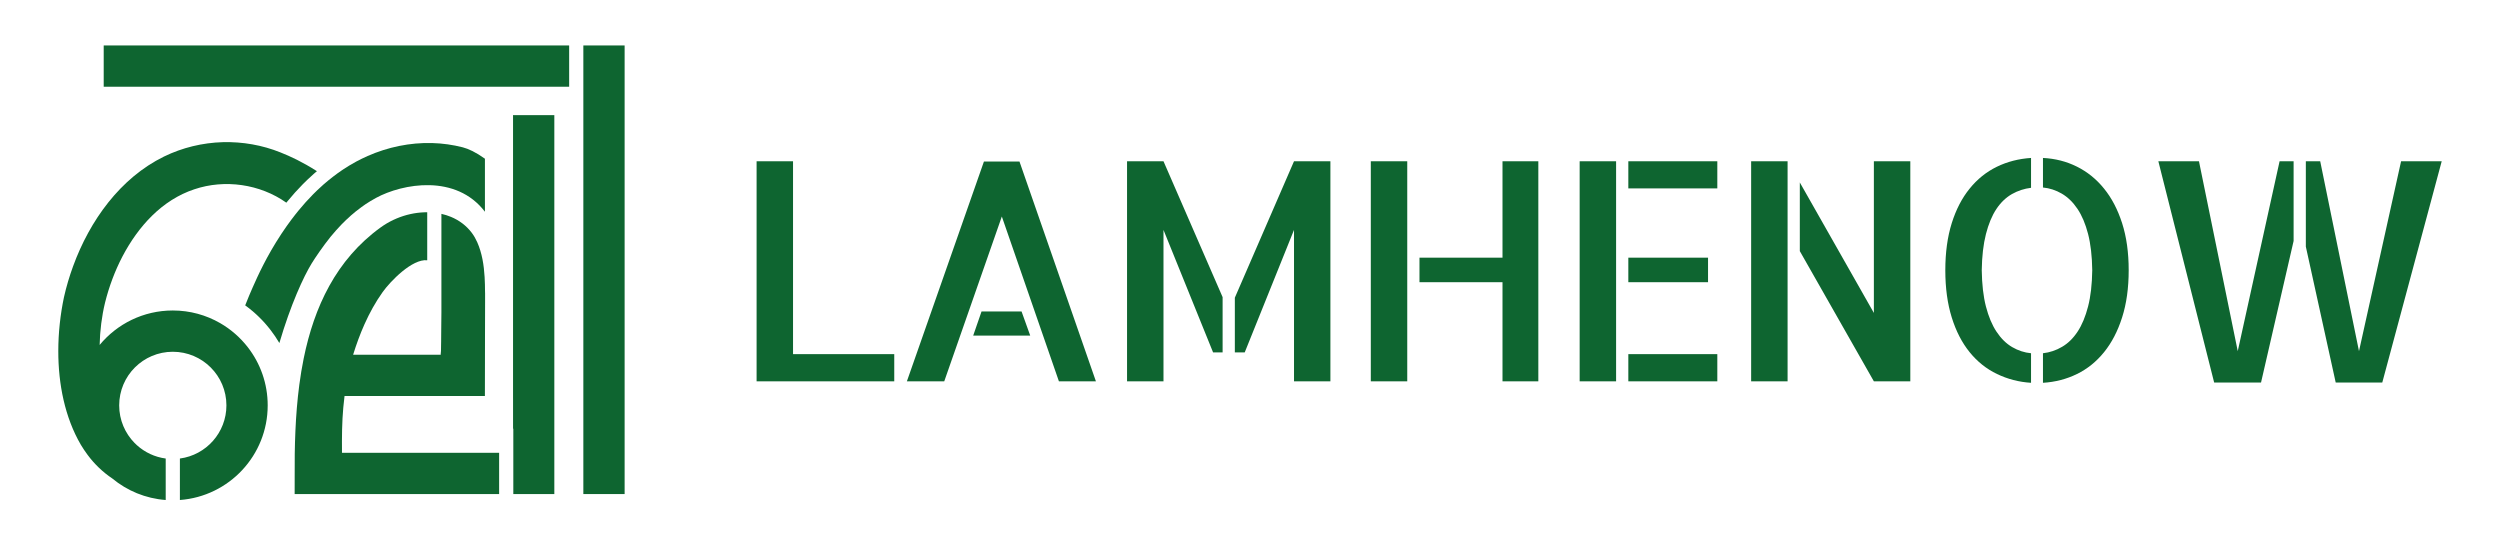
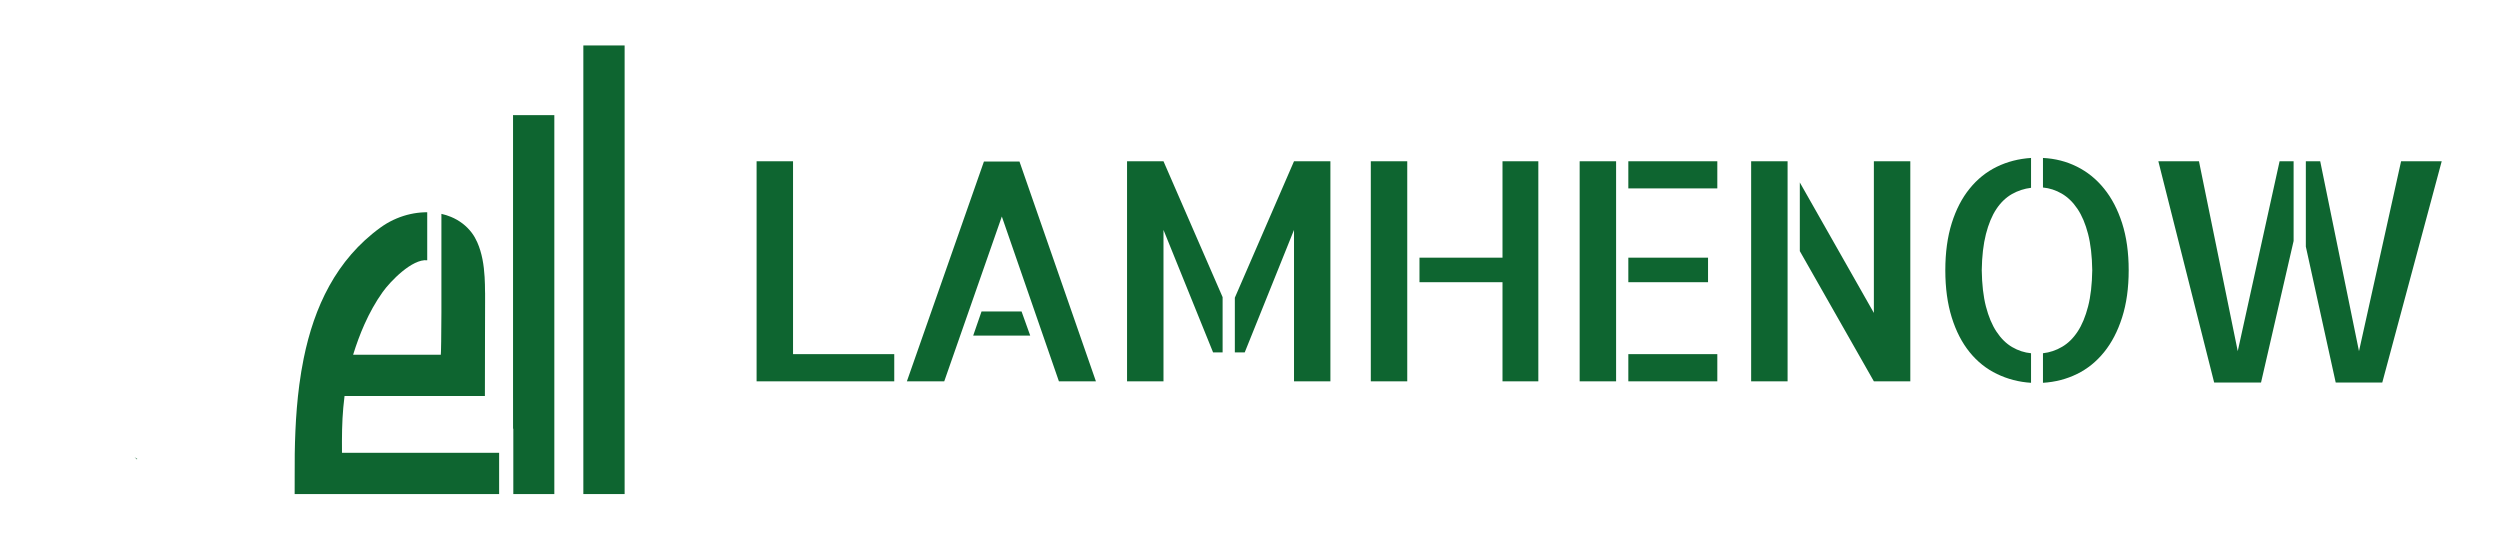
<svg xmlns="http://www.w3.org/2000/svg" viewBox="0 0 13970 3048" style="shape-rendering:geometricPrecision; text-rendering:geometricPrecision; image-rendering:optimizeQuality; fill-rule:evenodd; clip-rule:evenodd" version="1.1" height="30.48mm" width="139.7mm" xml:space="preserve">
  <defs>
    <style type="text/css">
   
    .fil0 {fill:#0E6530;fill-rule:nonzero}
   
  </style>
  </defs>
  <g id="Layer_x0020_1">
    <g id="_1295498344672">
      <g>
-         <path d="M1567.44 851.76c-102.2,-41.11 -212.15,-60.15 -321.76,-57.37 -113.66,3.18 -226.68,30.39 -329.35,80.46 -244.55,119.85 -414.93,358.16 -507.85,612.86 -20.66,56.44 -37.85,114.37 -51.06,173.08 -20.14,95.82 -31.66,198.31 -31.68,301.42 -0.03,183.81 36.49,369.58 125.88,523.01 11.57,19.2 24.8,39.27 38.29,57.14 37.75,50.74 84.4,95.91 138.07,131.7 82.16,67.95 185.17,111.6 298,119.94l0 -231.78c-61.44,-8.11 -117.02,-34.87 -160.84,-74.38 -4.55,-4.08 -8.95,-8.31 -13.22,-12.66 -53.11,-54.04 -85.89,-128.19 -85.89,-209.96 0,-165.46 134.14,-299.6 299.61,-299.6 165.47,0 299.6,134.14 299.6,299.6 0,152.03 -113.23,277.61 -259.95,297l0 231.78c274.35,-20.27 490.6,-249.28 490.6,-528.78 0,-122.34 -41.42,-234.99 -111.02,-324.7 -42.26,-54.5 -94.91,-100.53 -154.99,-135.14l-0.03 -0.01c-77.8,-44.77 -168.02,-70.4 -264.21,-70.4 -164.55,0 -311.59,74.95 -408.85,192.59 1.87,-80 11.67,-160.37 30.36,-237.09 22.17,-88.98 54.67,-176.02 96.81,-256.9 88.64,-168.99 221.5,-316.07 401.77,-375.82 170.33,-57.38 367.2,-29.54 514.34,74.82 1.98,-2.43 3.95,-4.86 5.93,-7.29 27.06,-33.09 56.84,-66.24 86.09,-95.83l0.67 -0.66c5.55,-5.49 13.02,-12.81 19.43,-19.08l5.81 -5.7c7.7,-7.36 19.69,-18.25 29.35,-26.99 2.74,-2.48 5.25,-4.77 7.35,-6.68l2.41 -2.11 7.16 -6.04c2.2,-1.86 4.44,-3.75 6.72,-5.66 -81.97,-52.34 -149.2,-83.23 -203.55,-104.77z" class="fil0" />
        <path d="M766.9 2564.05l-1.76 3.11c-4.55,-4.09 -8.95,-8.31 -13.22,-12.67l2.58 1.73 3.04 2.04 3.13 1.92 6.23 3.87z" class="fil0" />
        <polygon points="3259.75,2760.81 3490.39,2760.81 3490.39,254 3259.75,254" class="fil0" />
-         <polygon points="579.49,484.65 3180.44,484.65 3180.44,254 579.49,254" class="fil0" />
        <path d="M1911.04 2530.18c-0.27,-21.91 -0.36,-43.78 -0.25,-65.73 0.4,-90.93 3.26,-161.22 14.49,-251.48 0,0 784.32,0 784.32,-0.02 0.05,-33.15 0.13,-66.33 0.17,-99.48 0.16,-86.22 0.29,-172.45 0.44,-258.67 0.04,-18.88 0.04,-28.91 0.04,-28.91 0.13,-45.64 0.13,-91.27 0.17,-136.91 0.02,-32.34 0.24,-65.65 -0.65,-99.17 -0.36,-13.86 -0.92,-27.76 -1.74,-41.65 -3.97,-66.93 -14.31,-133.54 -40.94,-193.95 -8.25,-18.72 -18.28,-36.7 -30.61,-53.07 -14.98,-19.91 -32.72,-37.69 -52.57,-52.77 -19.53,-14.82 -41.03,-27 -63.69,-36.43 -17.33,-7.21 -35.31,-12.83 -53.63,-16.95l0 517.02c0.02,10.84 0.02,21.84 0,32.86 -0.18,116.29 -2.09,237.45 -3.37,237.45l-75.94 0c-137.59,0 -414.08,0 -414.08,-0.03 17.75,-57.33 38.59,-114.65 63.4,-170.17 28.37,-63.44 61.93,-124.52 101.98,-180.53 42.52,-59.46 164.18,-186.06 248.7,-177.33l0 -268.13c-5.11,-0.04 -10.25,0.04 -15.37,0.2 -26.38,0.83 -52.65,4.24 -78.43,9.92 -26.36,5.82 -52.21,14.05 -77.12,24.5 -25.34,10.62 -49.73,23.55 -72.71,38.62 -5.69,3.73 -11.28,7.58 -16.79,11.57 -249.39,180.51 -371.43,445.29 -429.75,731.36 -9.94,48.71 -18.01,98.02 -24.57,147.65 -22.67,171.81 -26.97,347.3 -25.9,513.57 0.05,6.93 -0.32,97.29 -0.15,97.29l1142.6 0 0 -230.63 -878.05 0zm955.92 -1886.9l0 1752.23 1.44 0 0 365.3 229.2 0 0 -2117.53 -230.64 0z" class="fil0" />
-         <path d="M2709.77 886.87l0 296.3c-161.41,-211.87 -459.37,-158.29 -609.11,-77.05 -8.2,4.81 -23.77,13.38 -31.91,18.4 -8.2,5.29 -18.55,11.83 -26.77,17.08 -2.73,1.93 -18.61,13.18 -21.73,15.36 -11.63,8.2 -22.74,17.31 -34.04,26.01 -5.3,4.45 -19.58,16.56 -24.76,20.87 -7.24,6.77 -20.91,18.82 -28.04,25.77 -7.15,7.1 -16.27,15.95 -23.4,23.08 -21.24,22.12 -43.33,46.52 -62.66,70.4 -41.63,51.44 -86.66,117.9 -105.07,147.89 -45.99,74.8 -118.09,231.15 -181.15,445.87 -15.06,-25.67 -31.8,-50.42 -50.18,-74.1 -40.55,-52.27 -87.7,-97.94 -140.74,-136.32 15.25,-39.11 29.44,-72.55 41.39,-99.5 28.42,-64.2 77.46,-173.71 160.06,-298.91 0.8,-1.21 1.6,-2.44 2.41,-3.66 38.75,-58.38 72.18,-101 94.31,-128.02 25.11,-30.71 53.15,-62.01 81.03,-90.21 7.05,-6.97 17.26,-16.95 24.28,-23.85 9.05,-8.64 26.13,-24 35.31,-32.36 16.4,-13.8 36.31,-30.9 53.45,-43.59 12.31,-10.26 31.77,-23.12 44.97,-32.63 3.32,-2.36 8.12,-5.66 11.57,-7.78 8.49,-5.42 21.02,-13.41 29.5,-18.78 1.45,-0.91 4.48,-2.79 5.99,-3.6 6.7,-3.79 22.92,-13.13 32.36,-18.48 1.66,-0.95 3.11,-1.77 4.26,-2.4 20.48,-10.92 42.26,-21.57 63.52,-30.95 112.92,-49.84 236.66,-75.62 360.29,-72.34 57.48,1.54 115.22,9.64 171.03,23.87 31.74,8.21 72.84,27.15 123.83,63.63z" class="fil0" />
-         <path d="M2466.59 1744.87l0 237.45 -3.37 0c1.28,0 3.19,-121.16 3.37,-237.45z" class="fil0" />
        <path d="M2709.77 1589.81c0.89,33.52 0.67,66.83 0.65,99.17 -0.04,45.64 -0.04,91.27 -0.17,136.91 0,0 0,10.03 -0.04,28.91 -0.15,86.22 -0.28,172.45 -0.44,258.67l0 -523.66z" class="fil0" />
        <polygon points="2866.96,2226.65 2868.4,2226.65 2868.4,643.28 2866.96,643.28" class="fil0" />
      </g>
      <path d="M4431.49 901.1l0 1077.95 565.61 0 0 151.8 -769.24 0 0 -1229.75 203.63 0zm1692.49 1229.75l-206.76 0 -318.97 -921.03 -321.82 921.03 -208.76 0 430.61 -1228.33 198.51 0 427.19 1228.33zm-415.52 -390.46l48.42 134.99 -318.69 0 46.7 -134.99 223.57 0zm589.48 -839.29l203.63 0 330.36 759.27 0 308.72 -53.26 0 -277.1 -684.37 0 846.13 -203.63 0 0 -1229.75zm932.99 0l203.34 0 0 1229.75 -203.34 0 0 -846.13 -275.4 684.37 -55.25 0 0 -305.59 330.65 -762.4zm1365.26 0l0 1229.75 -200.21 0 0 -553.93 -463.93 0 0 -136.98 463.93 0 0 -538.84 200.21 0zm-936.12 0l203.63 0 0 1229.75 -203.63 0 0 -1229.75zm1167.04 0l203.63 0 0 1229.75 -203.63 0 0 -1229.75zm717.4 675.82l-445.42 0 0 -136.98 445.42 0 0 136.98zm-445.42 402.13l497.26 0 0 151.8 -497.26 0 0 -151.8zm497.26 -1077.95l0 151.79 -497.26 0 0 -151.79 497.26 0zm874.83 0l203.63 0 0 1229.75 -203.63 0 -413.81 -727.66 0 -383.62 413.81 729.09 0 -847.56zm-685.79 1229.75l0 -1229.75 203.63 0 0 1229.75 -203.63 0zm1085.03 -620.86c0,-98.82 11.96,-186.54 35.88,-262.87 23.92,-76.03 57.25,-140.68 100.25,-193.37 42.72,-52.97 93.41,-93.41 151.8,-121.9 58.38,-28.47 122.18,-44.71 191.09,-49.26l0 166.89c-37.87,4.55 -73.47,16.23 -106.8,35.02 -33.32,19.09 -62.37,46.72 -86.86,83.45 -24.49,36.74 -43.85,83.45 -58.38,140.13 -14.53,56.95 -22.22,124.17 -23.36,201.91 1.14,79.18 8.83,146.67 23.36,202.78 14.53,56.11 34.18,103.38 59.24,140.97 25.06,37.88 54.39,66.65 87.71,86.01 33.33,19.37 68.36,30.76 105.09,34.18l0 165.18c-67.78,-4.27 -131.29,-20.79 -190.24,-49.27 -58.95,-28.19 -109.93,-68.92 -152.65,-121.61 -43,-52.97 -76.33,-117.62 -100.25,-194.51 -23.92,-76.62 -35.88,-164.61 -35.88,-263.73zm545.67 -627.4c68.06,3.41 131,19.36 189.39,48.41 58.38,29.05 109.07,69.78 151.79,122.75 43.01,52.69 76.61,117.34 101.1,193.37 24.5,76.33 36.75,164.05 36.75,262.87 0,99.12 -12.25,187.11 -36.75,263.73 -24.49,76.89 -58.09,141.54 -101.1,194.51 -42.72,52.69 -93.13,93.42 -150.94,121.61 -57.82,28.48 -121.32,45 -190.24,49.27l0 -165.18c37.88,-4.27 73.47,-16.24 106.79,-35.88 33.32,-19.37 62.38,-47.85 86.87,-85.16 24.49,-37.02 43.86,-84.01 58.38,-140.12 14.52,-56.11 22.21,-123.6 23.35,-202.78 -1.14,-78.88 -8.83,-146.38 -23.35,-202.77 -14.52,-56.11 -34.17,-102.81 -59.23,-140.12 -25.07,-37.31 -54.12,-65.51 -87.73,-85.16 -33.32,-19.36 -68.34,-30.75 -105.08,-34.17l0 -165.18zm1088.43 1079.66l233.82 -1061.15 78.32 0 0 445.42 -181.99 790.88 -262.01 0 -311.85 -1236.3 226.98 0 216.73 1061.15zm912.77 -1061.15l226.99 0 -332.08 1236.3 -260.3 0 -166.89 -759.27 0 -477.03 80.31 0 216.73 1061.15 235.24 -1061.15z" class="fil0" />
    </g>
  </g>
</svg>